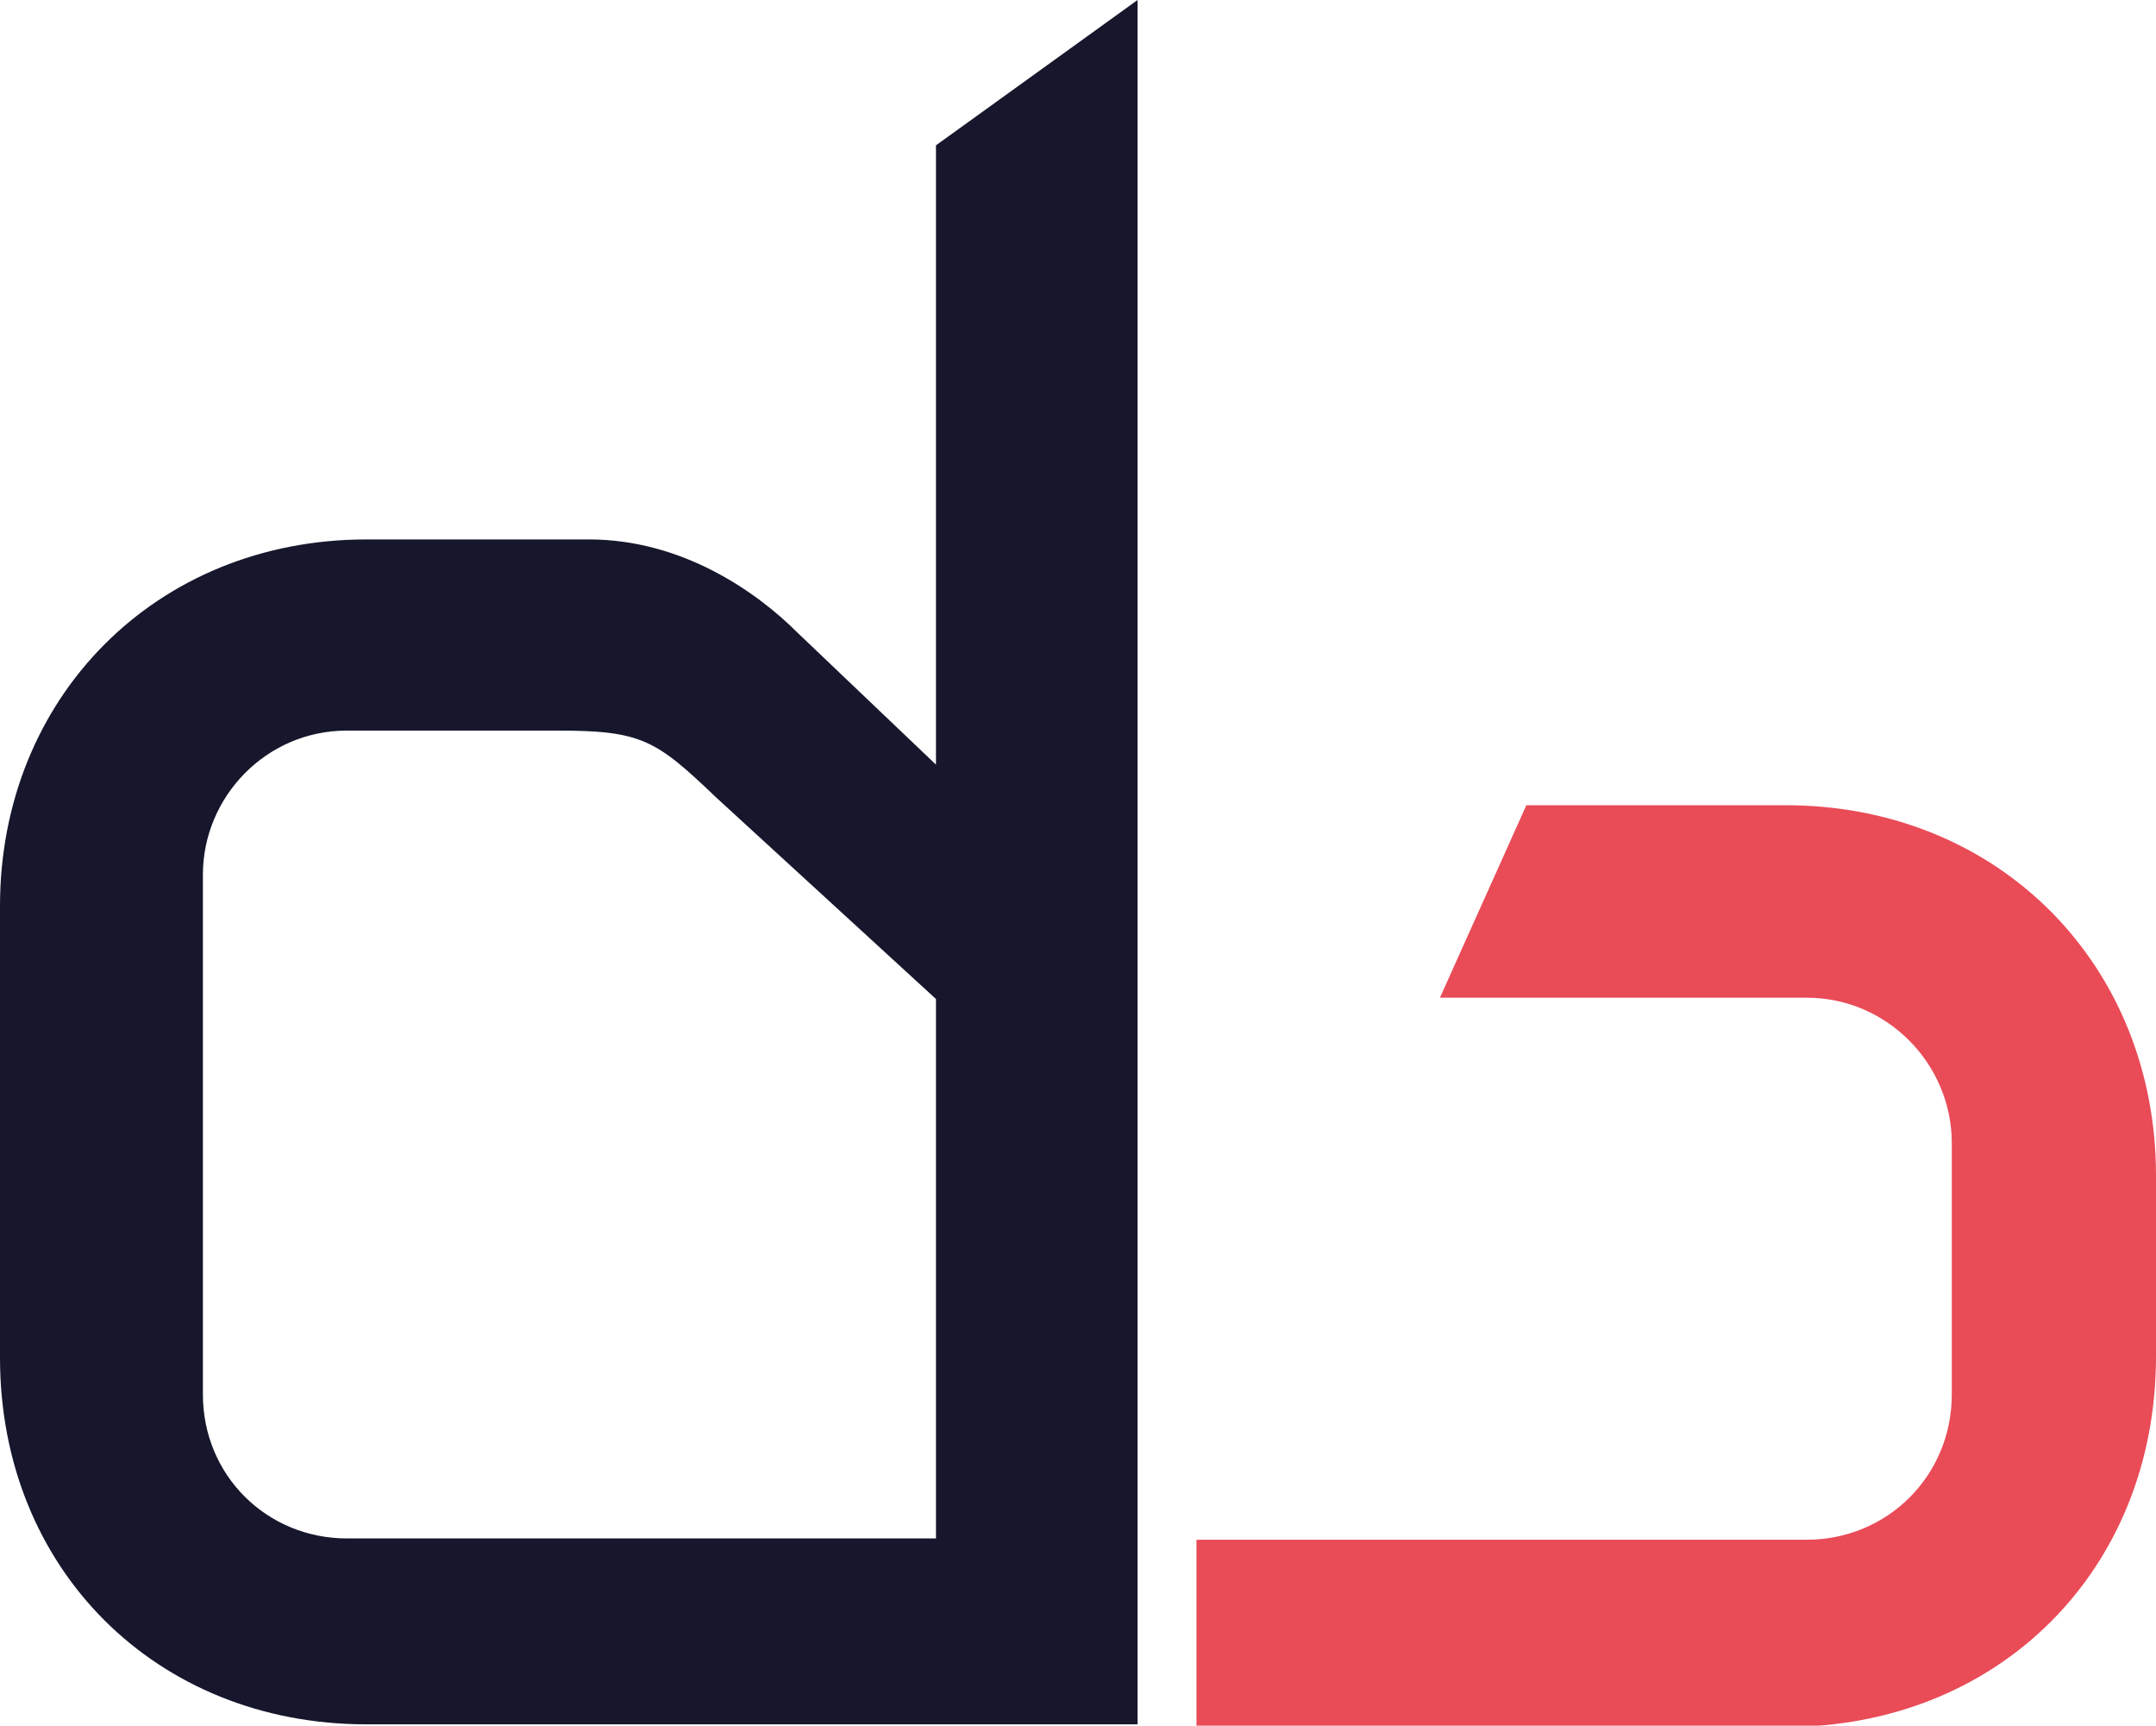
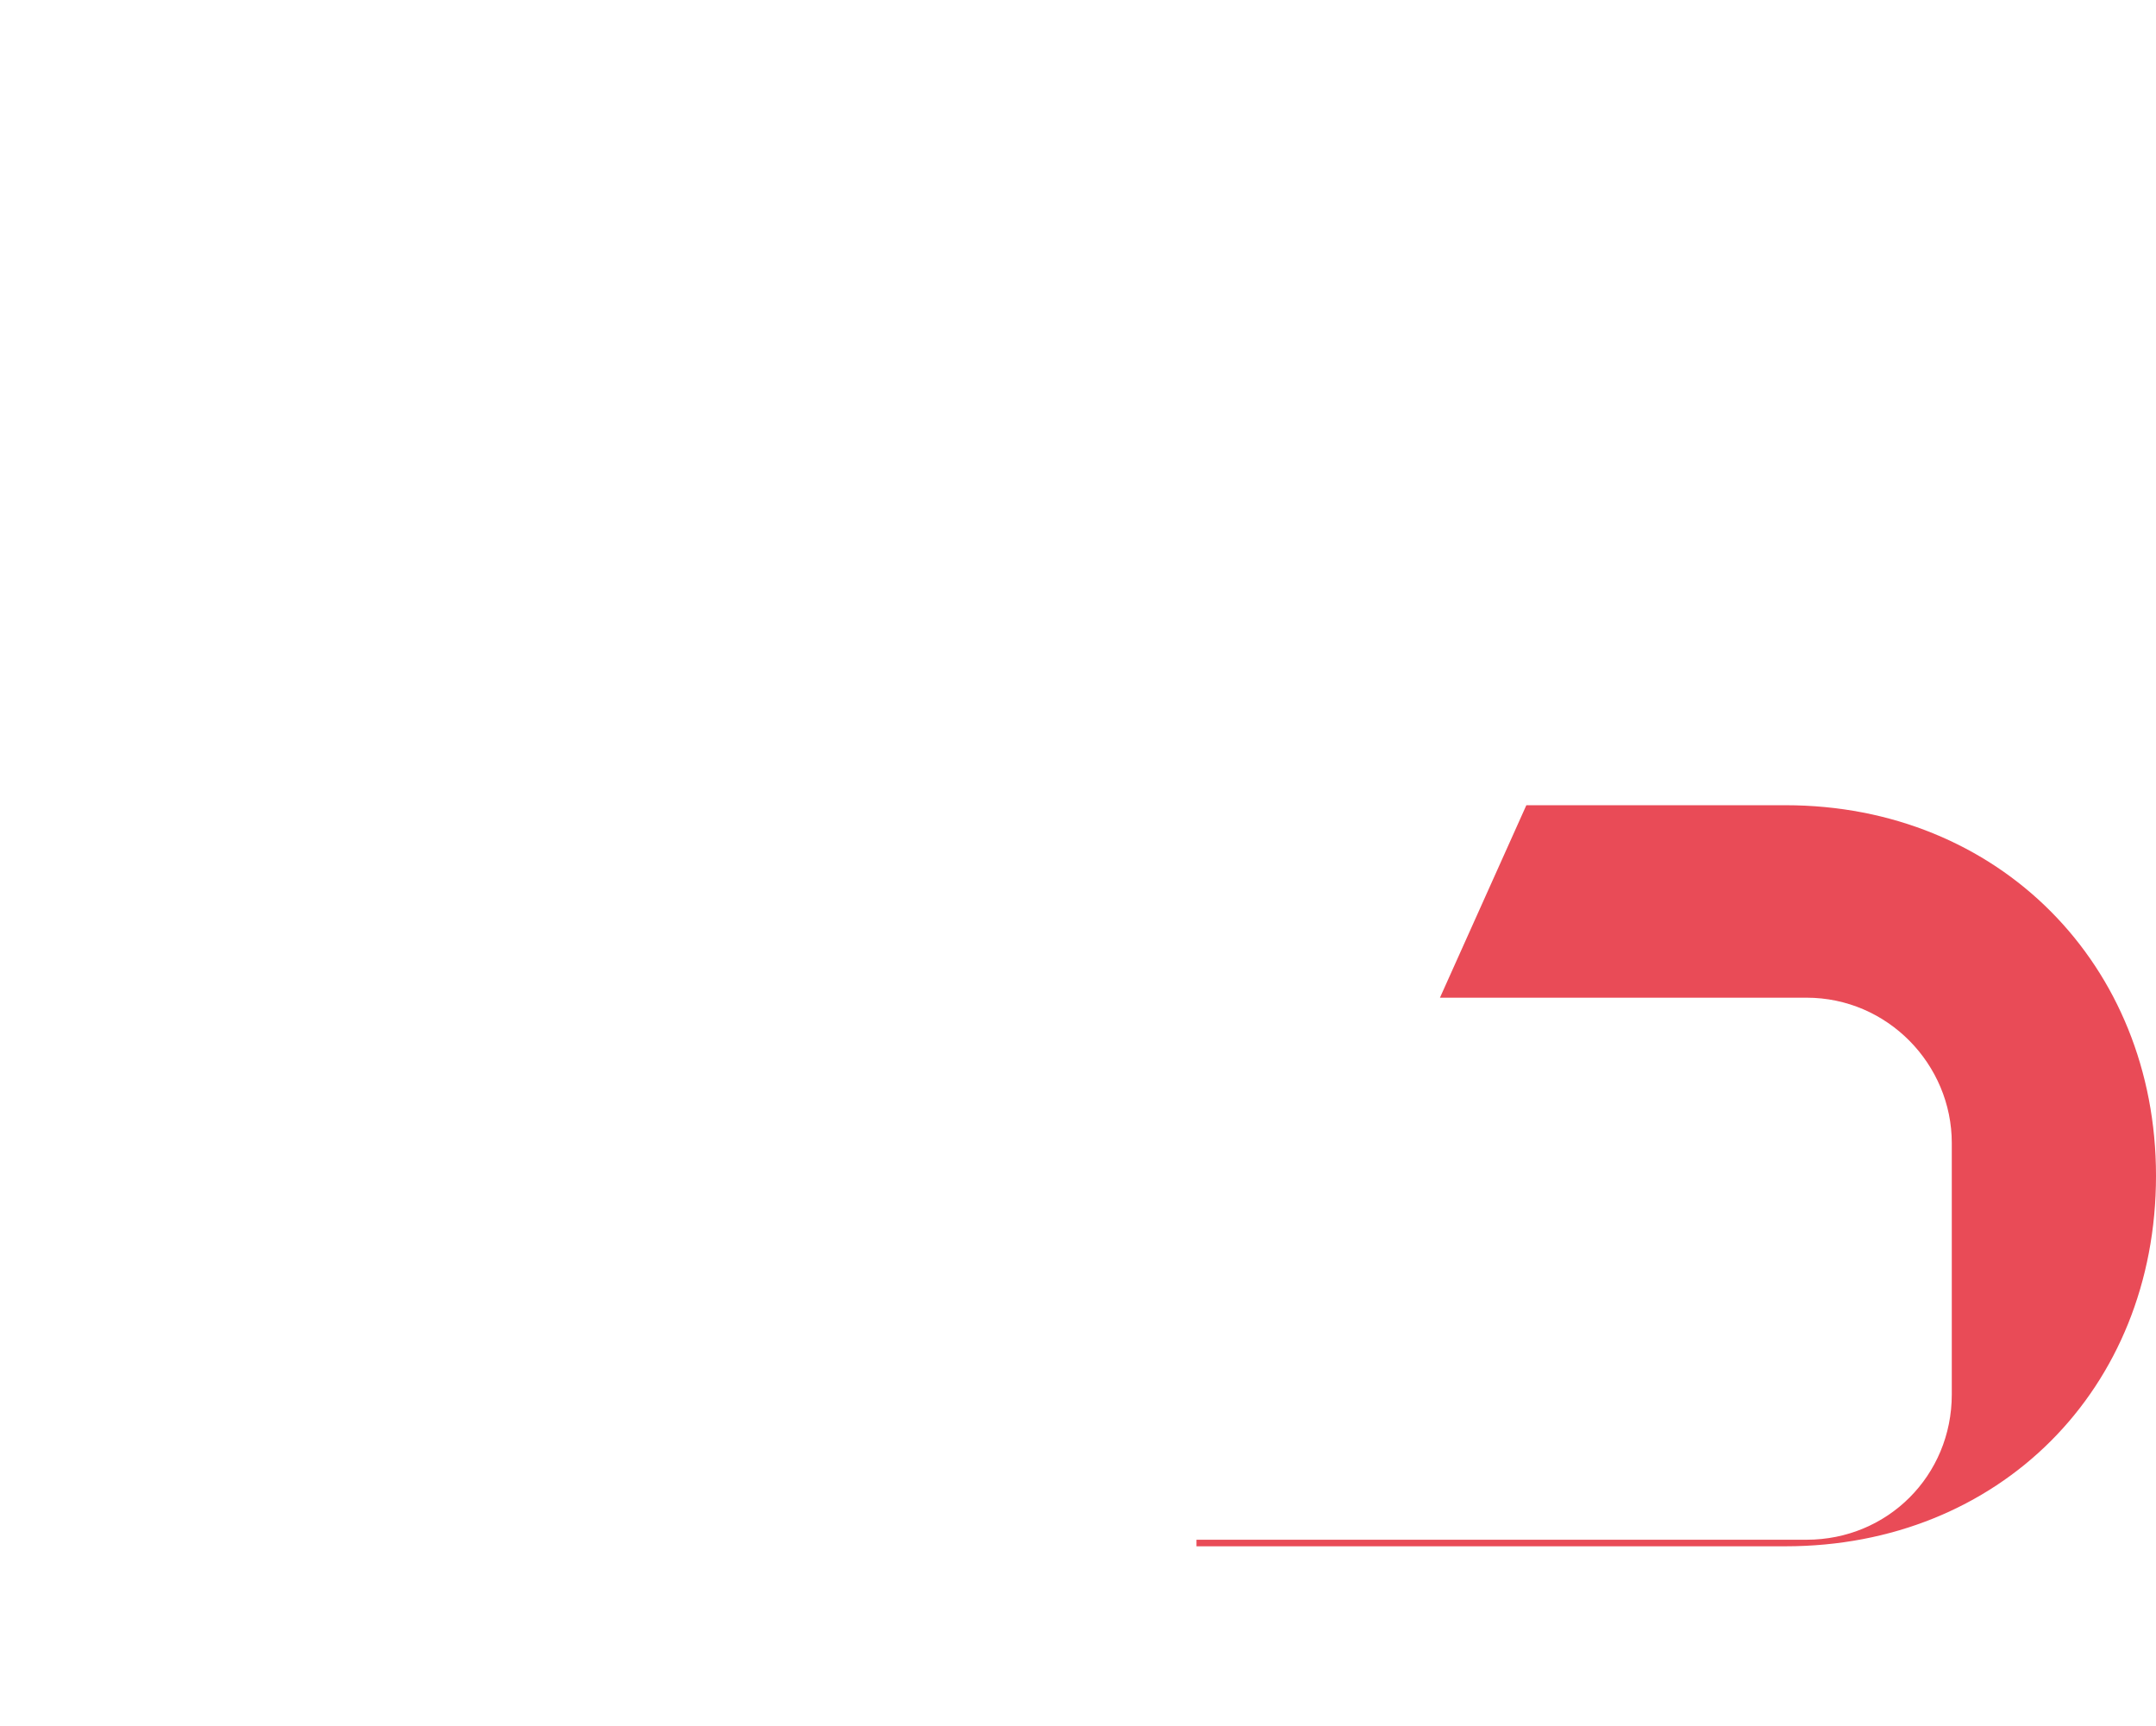
<svg xmlns="http://www.w3.org/2000/svg" version="1.1" x="0px" y="0px" viewBox="0 0 164.7 131.8" style="enable-background:new 0 0 164.7 131.8;" xml:space="preserve">
  <style type="text/css">
	.st0{fill:#16172C;}
	.st1{fill:#E94B57;}
</style>
  <g id="Layer_2">
</g>
  <g id="Layer_1">
    <g>
      <g>
-         <path class="st0" d="M86.9,0v131.7H28c-16.1,0-28-11.9-28-28V69.2c0-15.9,11.9-28,28-28h17c7.1,0,12.8,4,15.9,7.1l10.6,10.1V11.1      M71.5,76.3L54.7,60.9c-4.6-4.4-5.7-5.1-12.1-5.1H26.5c-6.2,0-11,5.1-11,11v39.7c0,6.2,4.9,11,11,11h45V76.3z" />
-       </g>
+         </g>
      <g>
-         <path class="st1" d="M91.4,117.6H138c6.2,0,11.1-4.9,11.1-11.1V87.3c0-6-4.9-11.1-11.1-11.1h-28l6.6-14.7h19.8     c16.3,0,28.3,12.2,28.3,28.3v13.8c0,16.3-12,28.3-28.3,28.3h-45" />
+         <path class="st1" d="M91.4,117.6H138c6.2,0,11.1-4.9,11.1-11.1V87.3c0-6-4.9-11.1-11.1-11.1h-28l6.6-14.7h19.8     c16.3,0,28.3,12.2,28.3,28.3c0,16.3-12,28.3-28.3,28.3h-45" />
      </g>
    </g>
  </g>
</svg>